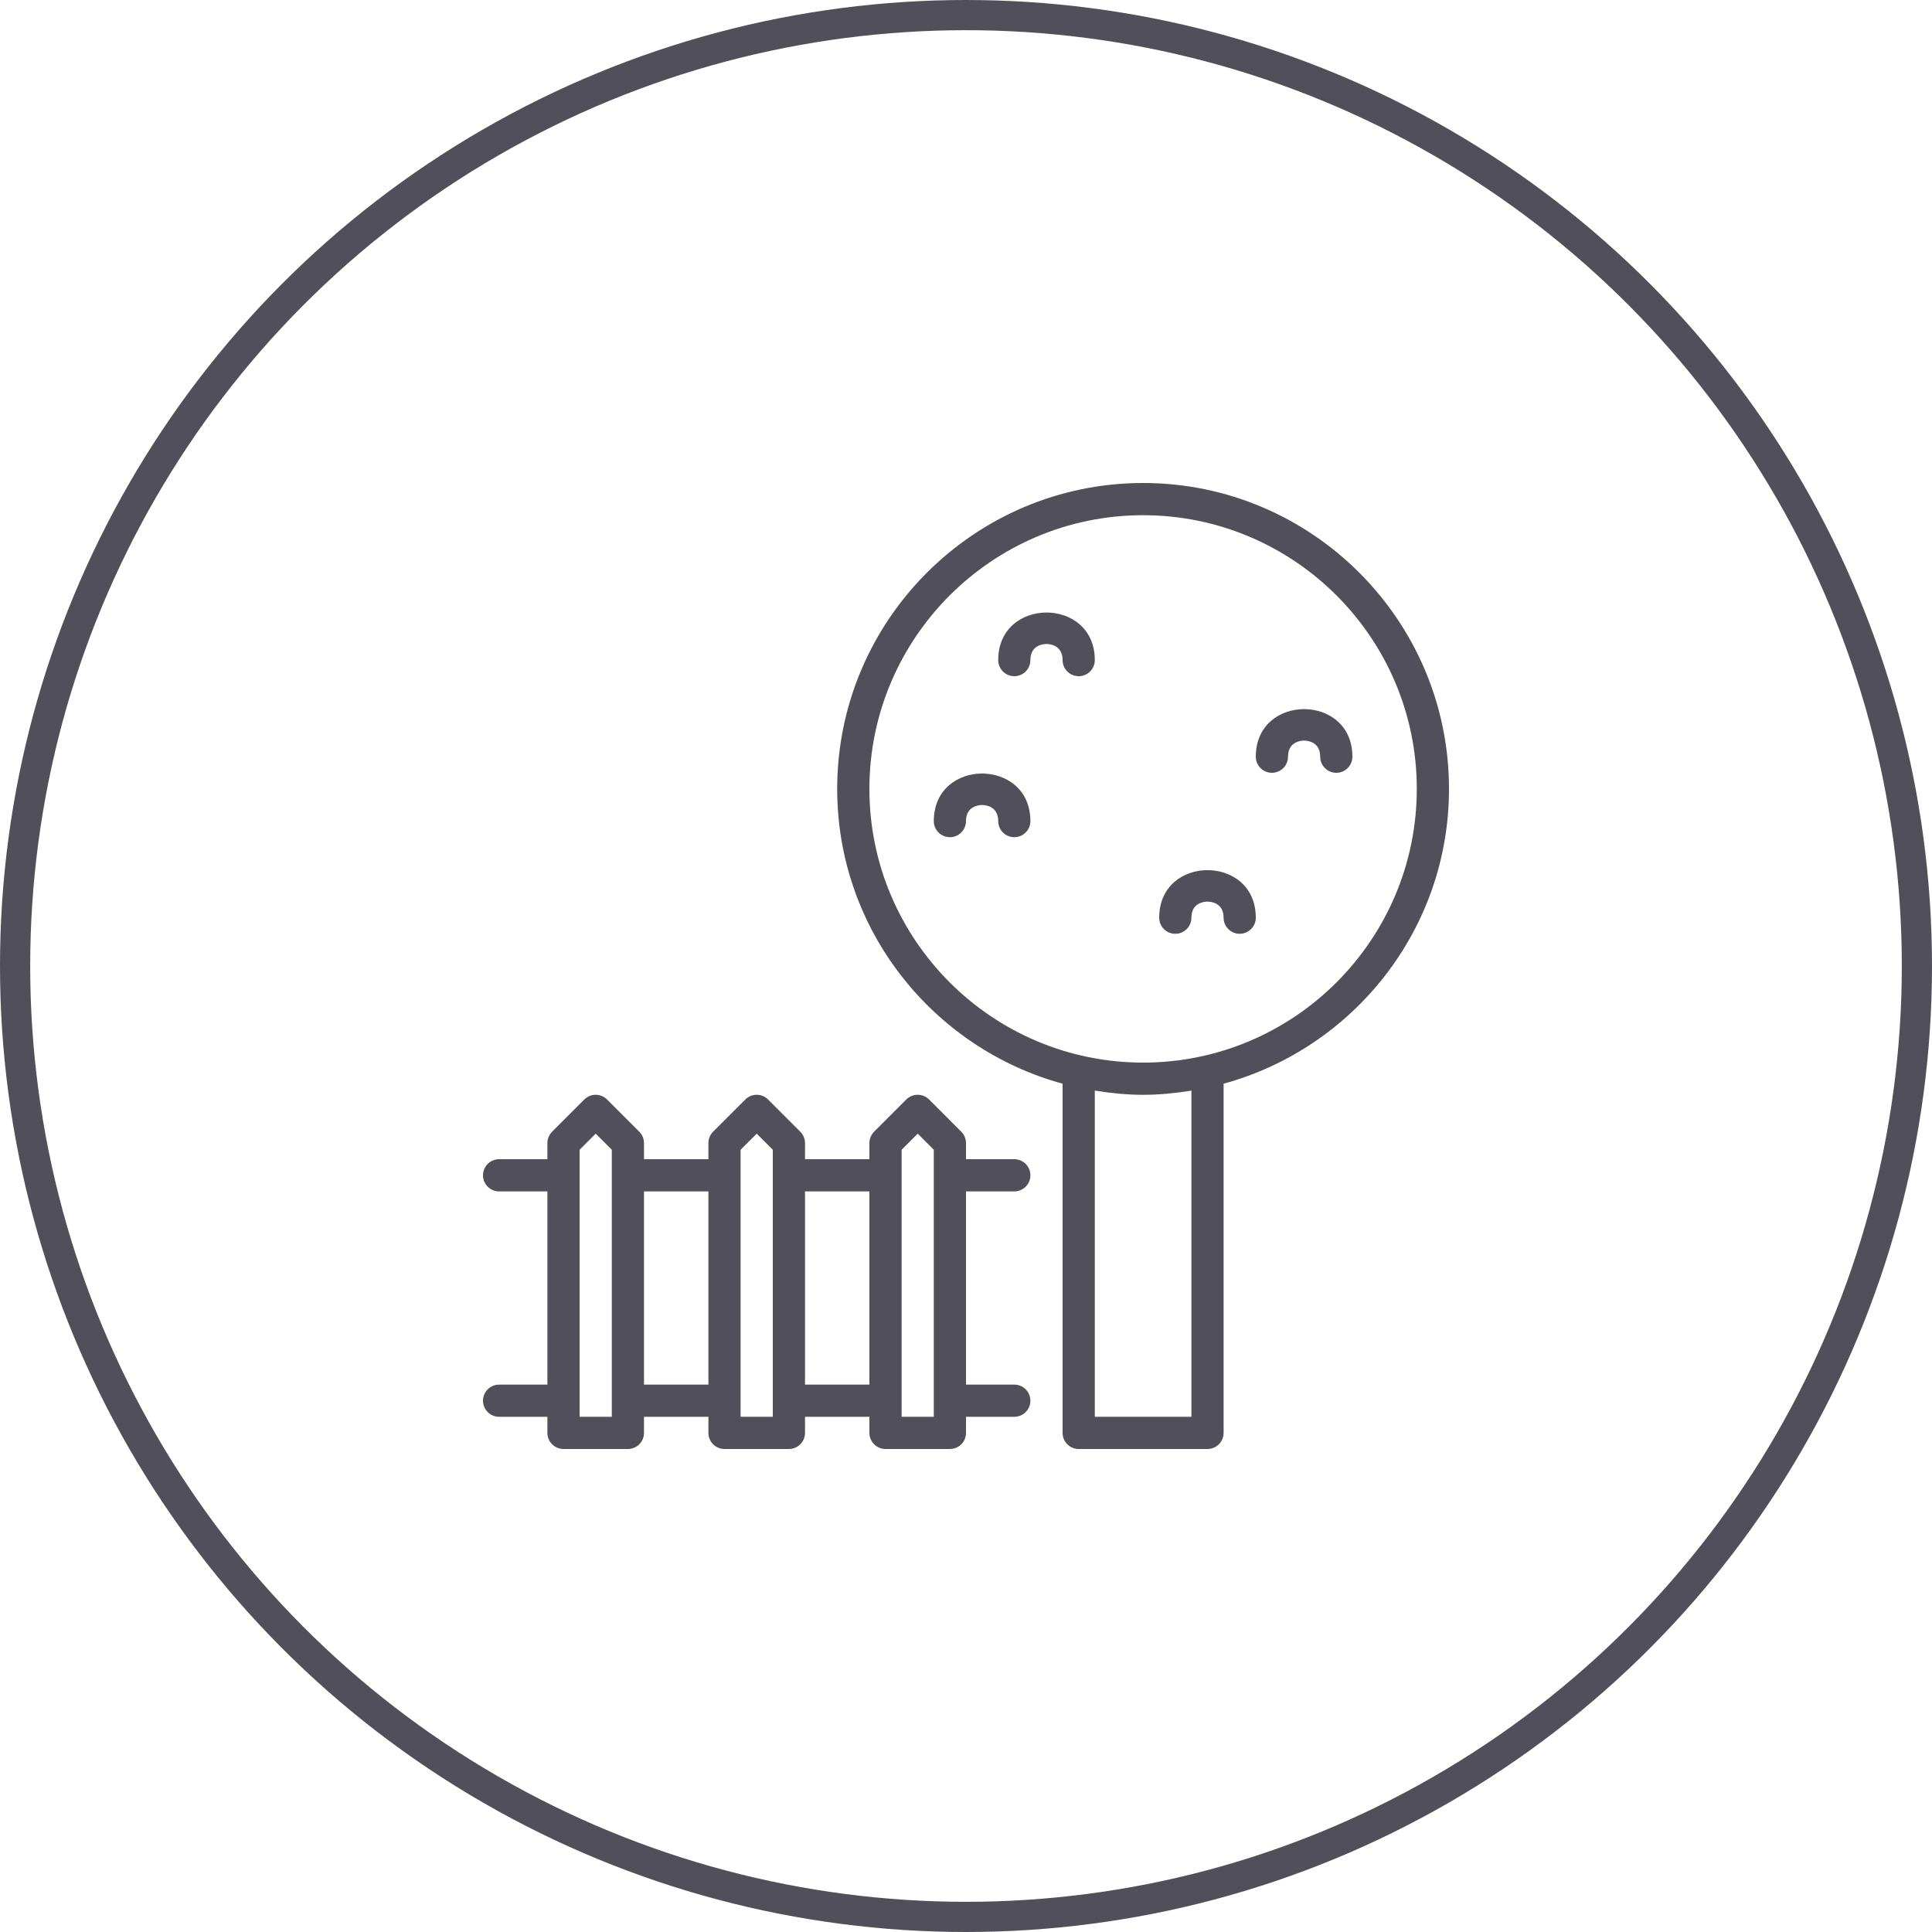
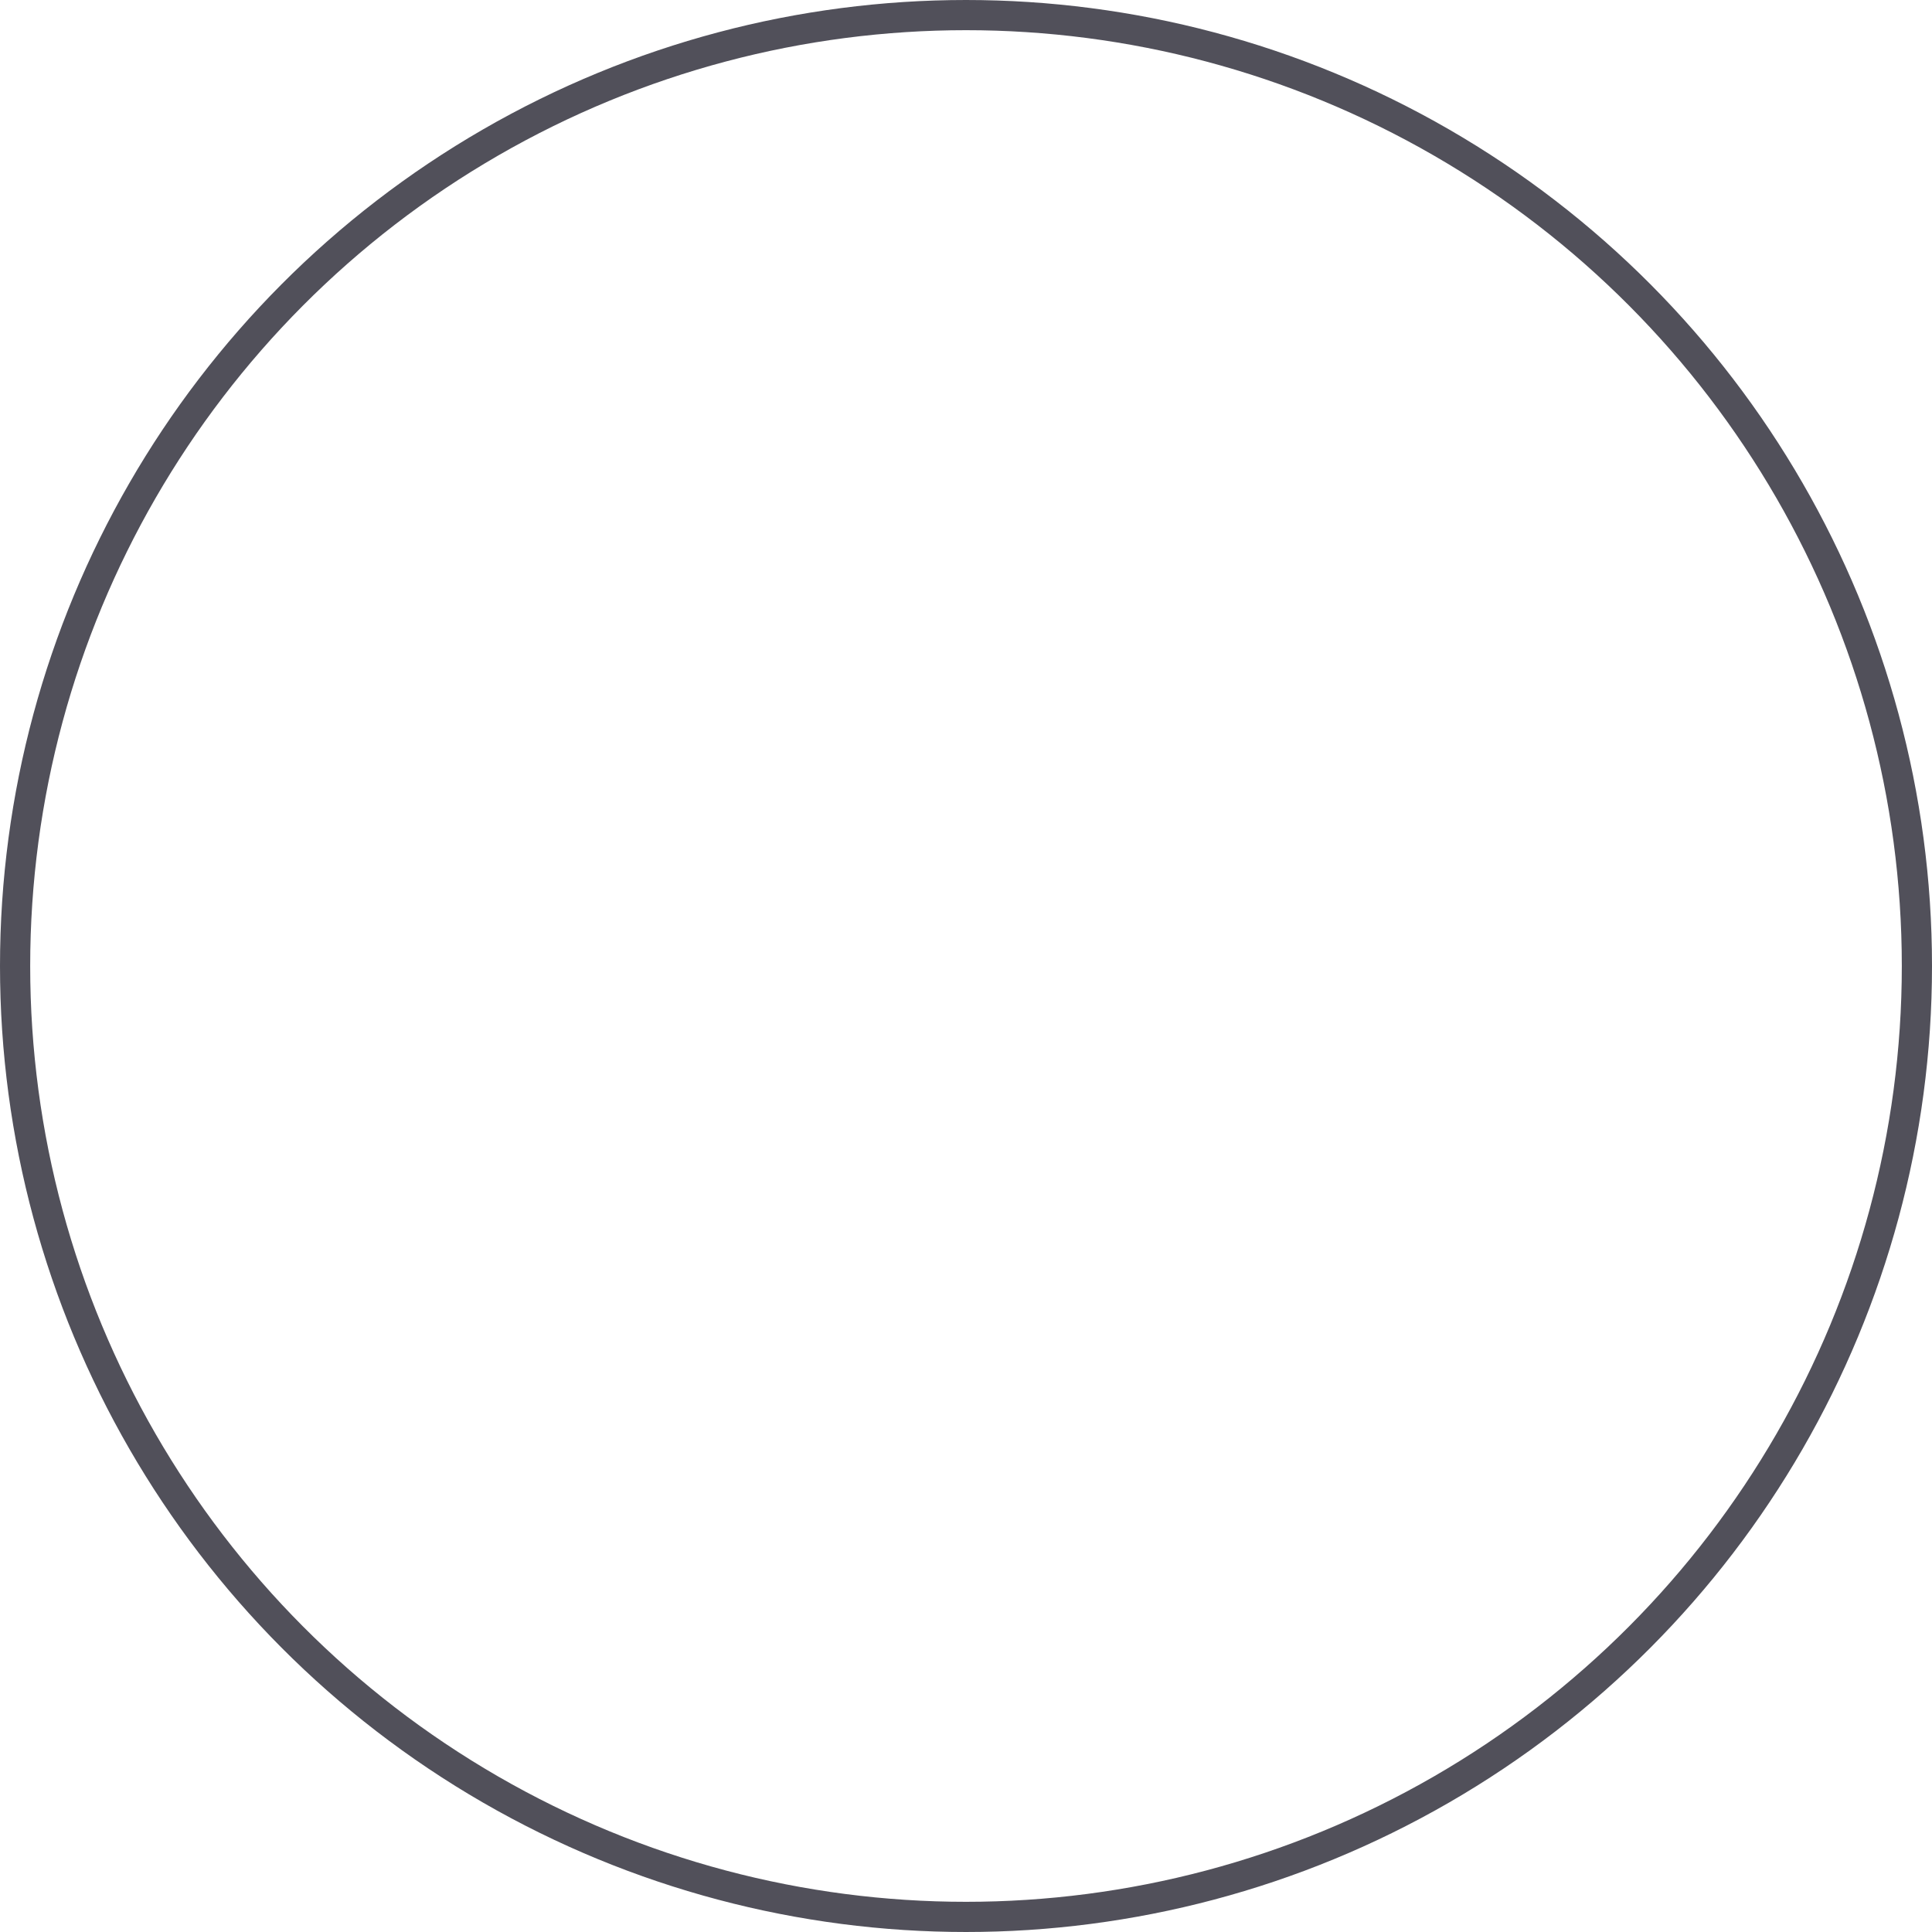
<svg xmlns="http://www.w3.org/2000/svg" width="32" height="32" viewBox="0 0 64 64">
  <g fill="none" fill-rule="evenodd">
    <circle cx="32" cy="32" r="31.5" stroke="#51505A" />
-     <path fill="#51505A" d="M37.867,16 C32.279,16 27.733,20.546 27.733,26.133 C27.733,30.797 30.905,34.723 35.2,35.899 L35.2,47.467 C35.2,47.761 35.439,48 35.733,48 L40,48 C40.294,48 40.533,47.761 40.533,47.467 L40.533,35.899 C44.829,34.723 48,30.797 48,26.133 C48,20.546 43.454,16 37.867,16 Z M39.467,46.933 L36.267,46.933 L36.267,36.128 C36.789,36.211 37.321,36.267 37.867,36.267 C38.413,36.267 38.944,36.211 39.467,36.128 L39.467,46.933 Z M37.867,35.2 C32.867,35.2 28.8,31.133 28.8,26.133 C28.8,21.134 32.867,17.067 37.867,17.067 C42.866,17.067 46.933,21.134 46.933,26.133 C46.933,31.133 42.866,35.2 37.867,35.2 Z M41.6,25.067 C41.6,25.361 41.839,25.6 42.133,25.6 C42.428,25.6 42.667,25.361 42.667,25.067 C42.667,24.559 43.111,24.533 43.2,24.533 C43.289,24.533 43.733,24.559 43.733,25.067 C43.733,25.361 43.972,25.6 44.267,25.6 C44.561,25.6 44.8,25.361 44.8,25.067 C44.8,22.965 41.6,22.965 41.6,25.067 Z M33.6,39.467 C33.894,39.467 34.133,39.228 34.133,38.933 C34.133,38.639 33.894,38.4 33.6,38.4 L32,38.4 L32,37.867 C32,37.725 31.943,37.589 31.843,37.489 L30.777,36.422 C30.569,36.214 30.23,36.214 30.022,36.422 L28.956,37.489 C28.857,37.589 28.8,37.725 28.8,37.867 L28.8,38.4 L26.667,38.4 L26.667,37.867 C26.667,37.725 26.61,37.589 26.51,37.489 L25.443,36.422 C25.235,36.214 24.897,36.214 24.689,36.422 L23.622,37.489 C23.523,37.589 23.467,37.725 23.467,37.867 L23.467,38.4 L21.333,38.4 L21.333,37.867 C21.333,37.725 21.277,37.589 21.177,37.489 L20.11,36.422 C19.902,36.214 19.564,36.214 19.356,36.422 L18.289,37.489 C18.19,37.589 18.133,37.725 18.133,37.867 L18.133,38.4 L16.533,38.4 C16.239,38.4 16,38.639 16,38.933 C16,39.228 16.239,39.467 16.533,39.467 L18.133,39.467 L18.133,45.867 L16.533,45.867 C16.239,45.867 16,46.106 16,46.4 C16,46.694 16.239,46.933 16.533,46.933 L18.133,46.933 L18.133,47.467 C18.133,47.761 18.372,48 18.667,48 L20.8,48 C21.094,48 21.333,47.761 21.333,47.467 L21.333,46.933 L23.467,46.933 L23.467,47.467 C23.467,47.761 23.706,48 24,48 L26.133,48 C26.428,48 26.667,47.761 26.667,47.467 L26.667,46.933 L28.8,46.933 L28.8,47.467 C28.8,47.761 29.039,48 29.333,48 L31.467,48 C31.761,48 32,47.761 32,47.467 L32,46.933 L33.6,46.933 C33.894,46.933 34.133,46.694 34.133,46.4 C34.133,46.106 33.894,45.867 33.6,45.867 L32,45.867 L32,39.467 L33.6,39.467 Z M20.267,46.933 L19.2,46.933 L19.2,38.087 L19.733,37.554 L20.267,38.087 L20.267,46.933 Z M23.467,45.867 L21.333,45.867 L21.333,39.467 L23.467,39.467 L23.467,45.867 Z M25.6,46.933 L24.533,46.933 L24.533,38.087 L25.067,37.554 L25.6,38.087 L25.6,46.933 Z M28.8,45.867 L26.667,45.867 L26.667,39.467 L28.8,39.467 L28.8,45.867 Z M30.933,46.933 L29.867,46.933 L29.867,38.087 L30.4,37.554 L30.933,38.087 L30.933,46.933 Z M38.4,30.4 C38.4,30.694 38.639,30.933 38.933,30.933 C39.228,30.933 39.467,30.694 39.467,30.4 C39.467,29.892 39.911,29.867 40,29.867 C40.089,29.867 40.533,29.892 40.533,30.4 C40.533,30.694 40.772,30.933 41.067,30.933 C41.361,30.933 41.6,30.694 41.6,30.4 C41.6,28.299 38.4,28.299 38.4,30.4 Z M30.933,27.2 C30.933,27.494 31.172,27.733 31.467,27.733 C31.761,27.733 32,27.494 32,27.2 C32,26.692 32.445,26.667 32.533,26.667 C32.622,26.667 33.067,26.692 33.067,27.2 C33.067,27.494 33.306,27.733 33.6,27.733 C33.894,27.733 34.133,27.494 34.133,27.2 C34.133,25.099 30.933,25.099 30.933,27.2 Z M33.067,21.867 C33.067,22.161 33.306,22.4 33.6,22.4 C33.894,22.4 34.133,22.161 34.133,21.867 C34.133,21.359 34.578,21.333 34.667,21.333 C34.755,21.333 35.2,21.359 35.2,21.867 C35.2,22.161 35.439,22.4 35.733,22.4 C36.028,22.4 36.267,22.161 36.267,21.867 C36.267,19.765 33.067,19.765 33.067,21.867 Z" />
  </g>
</svg>